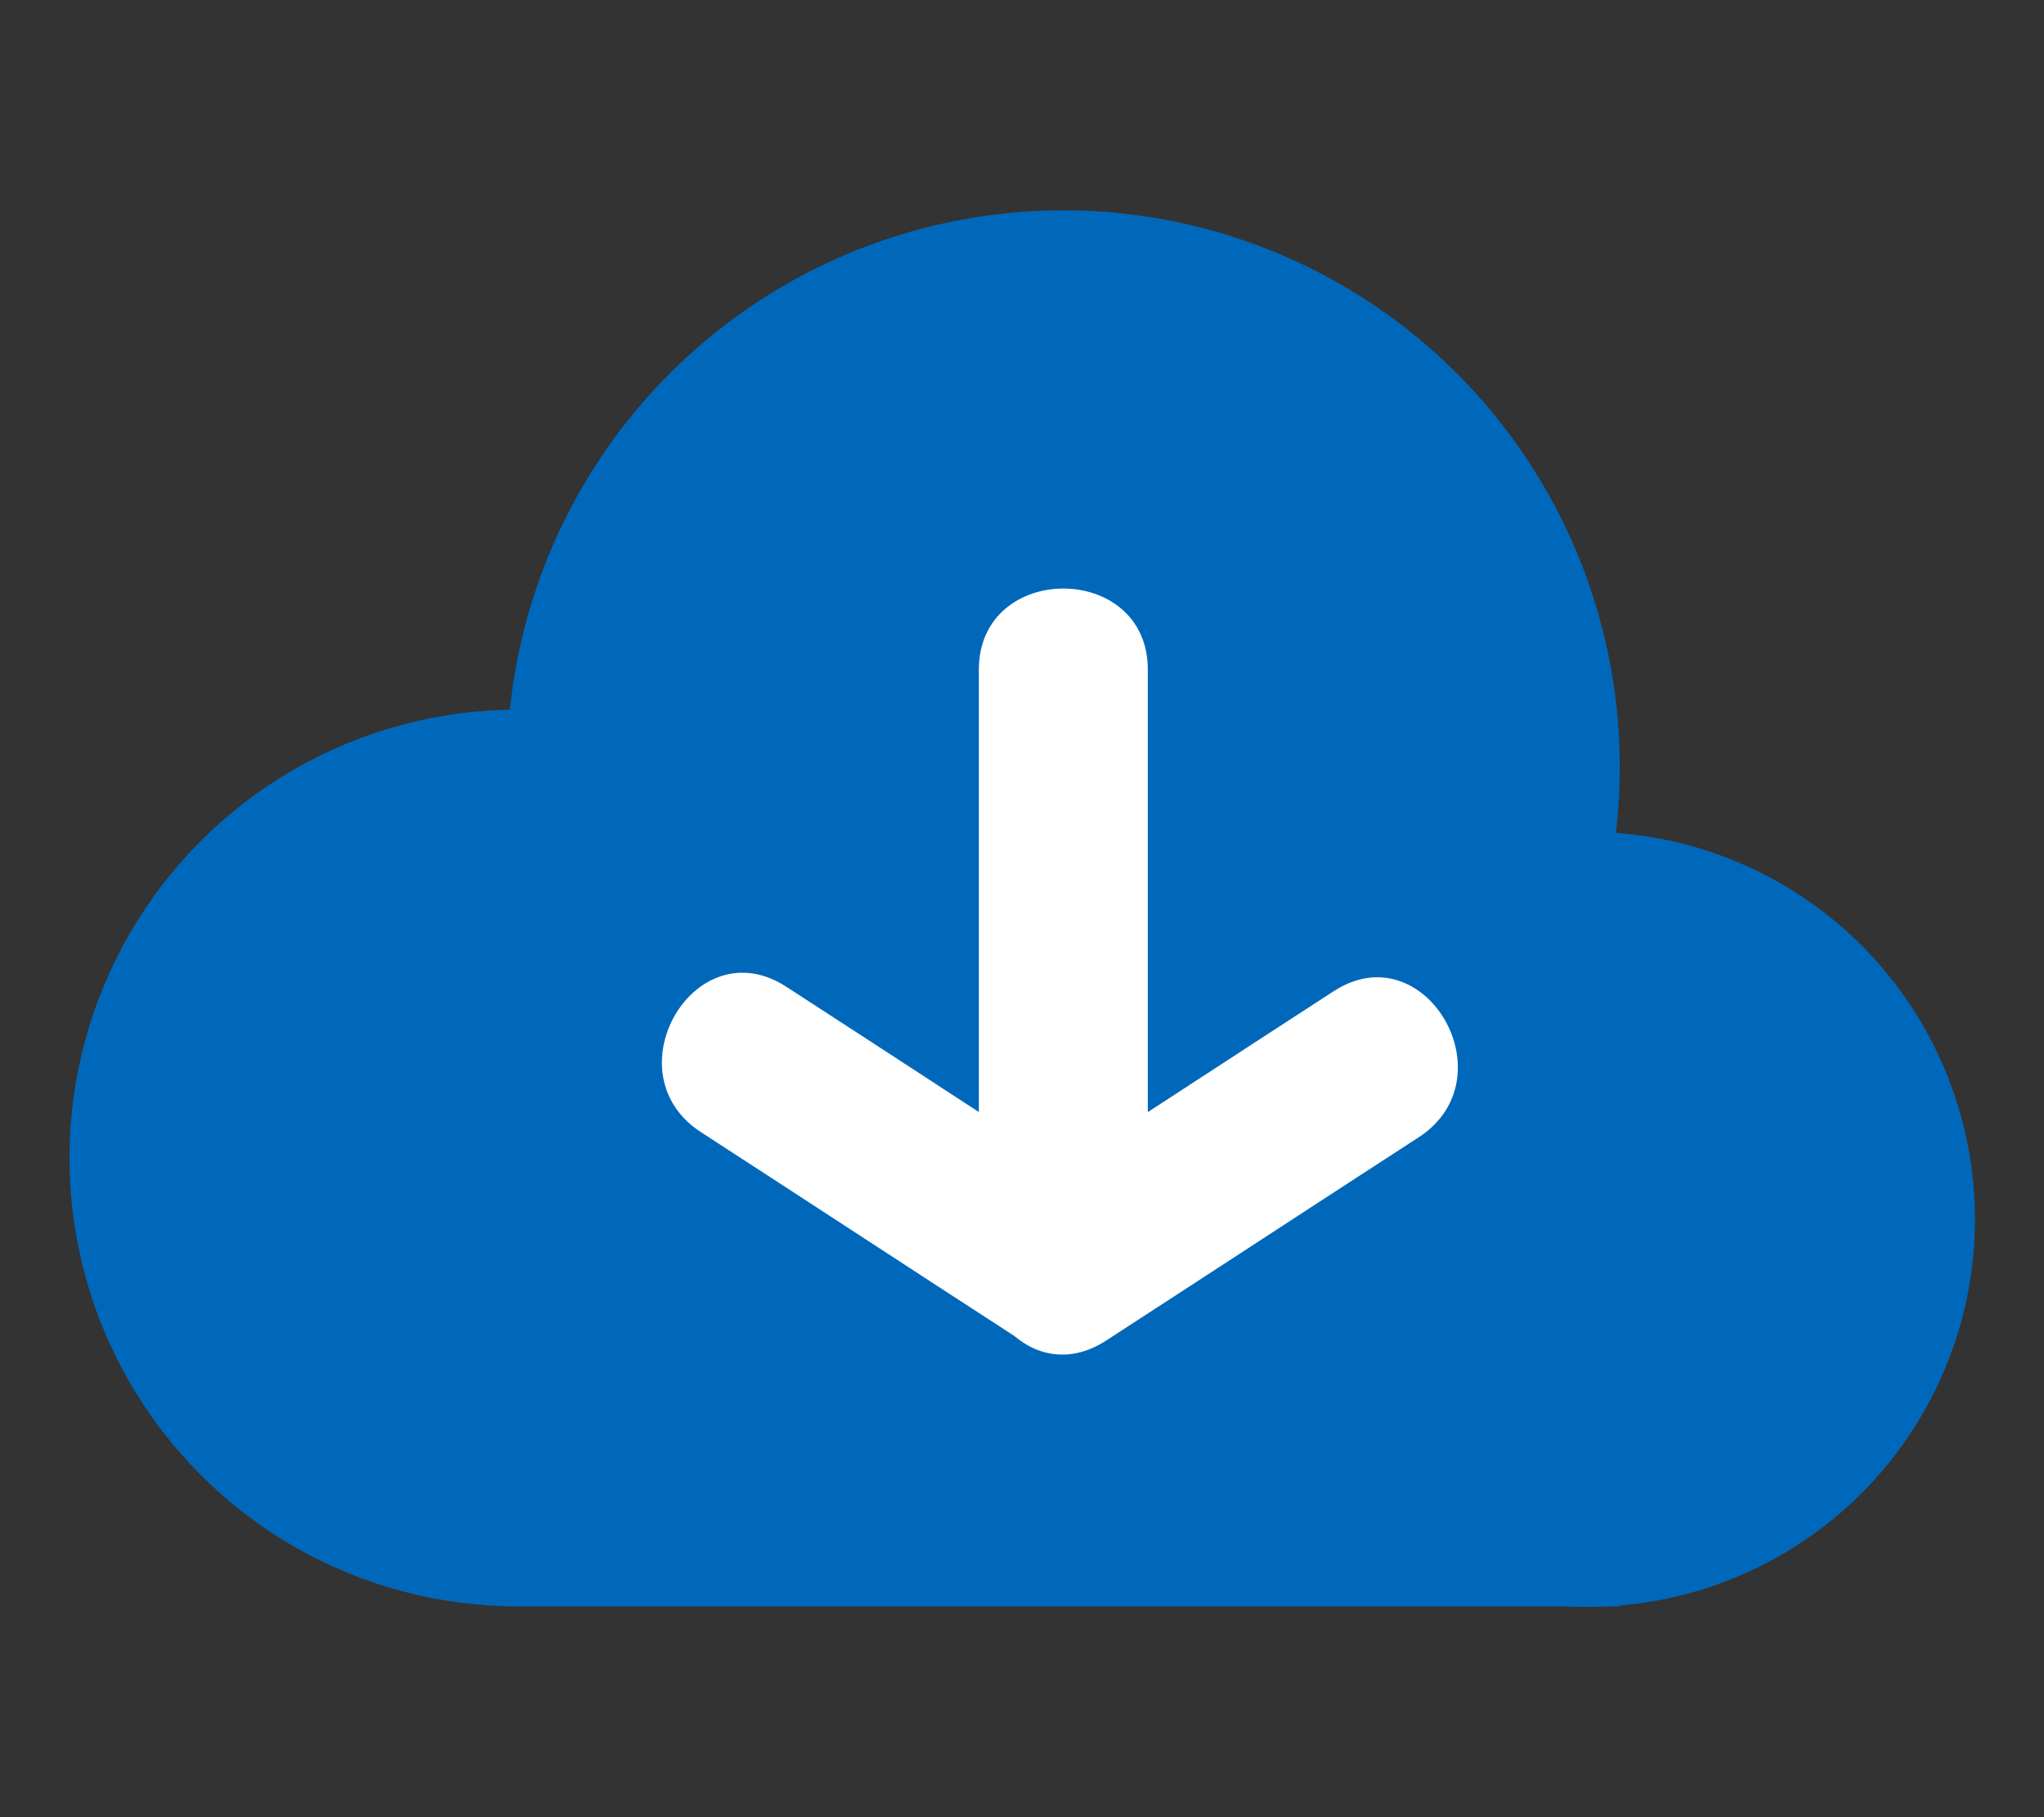
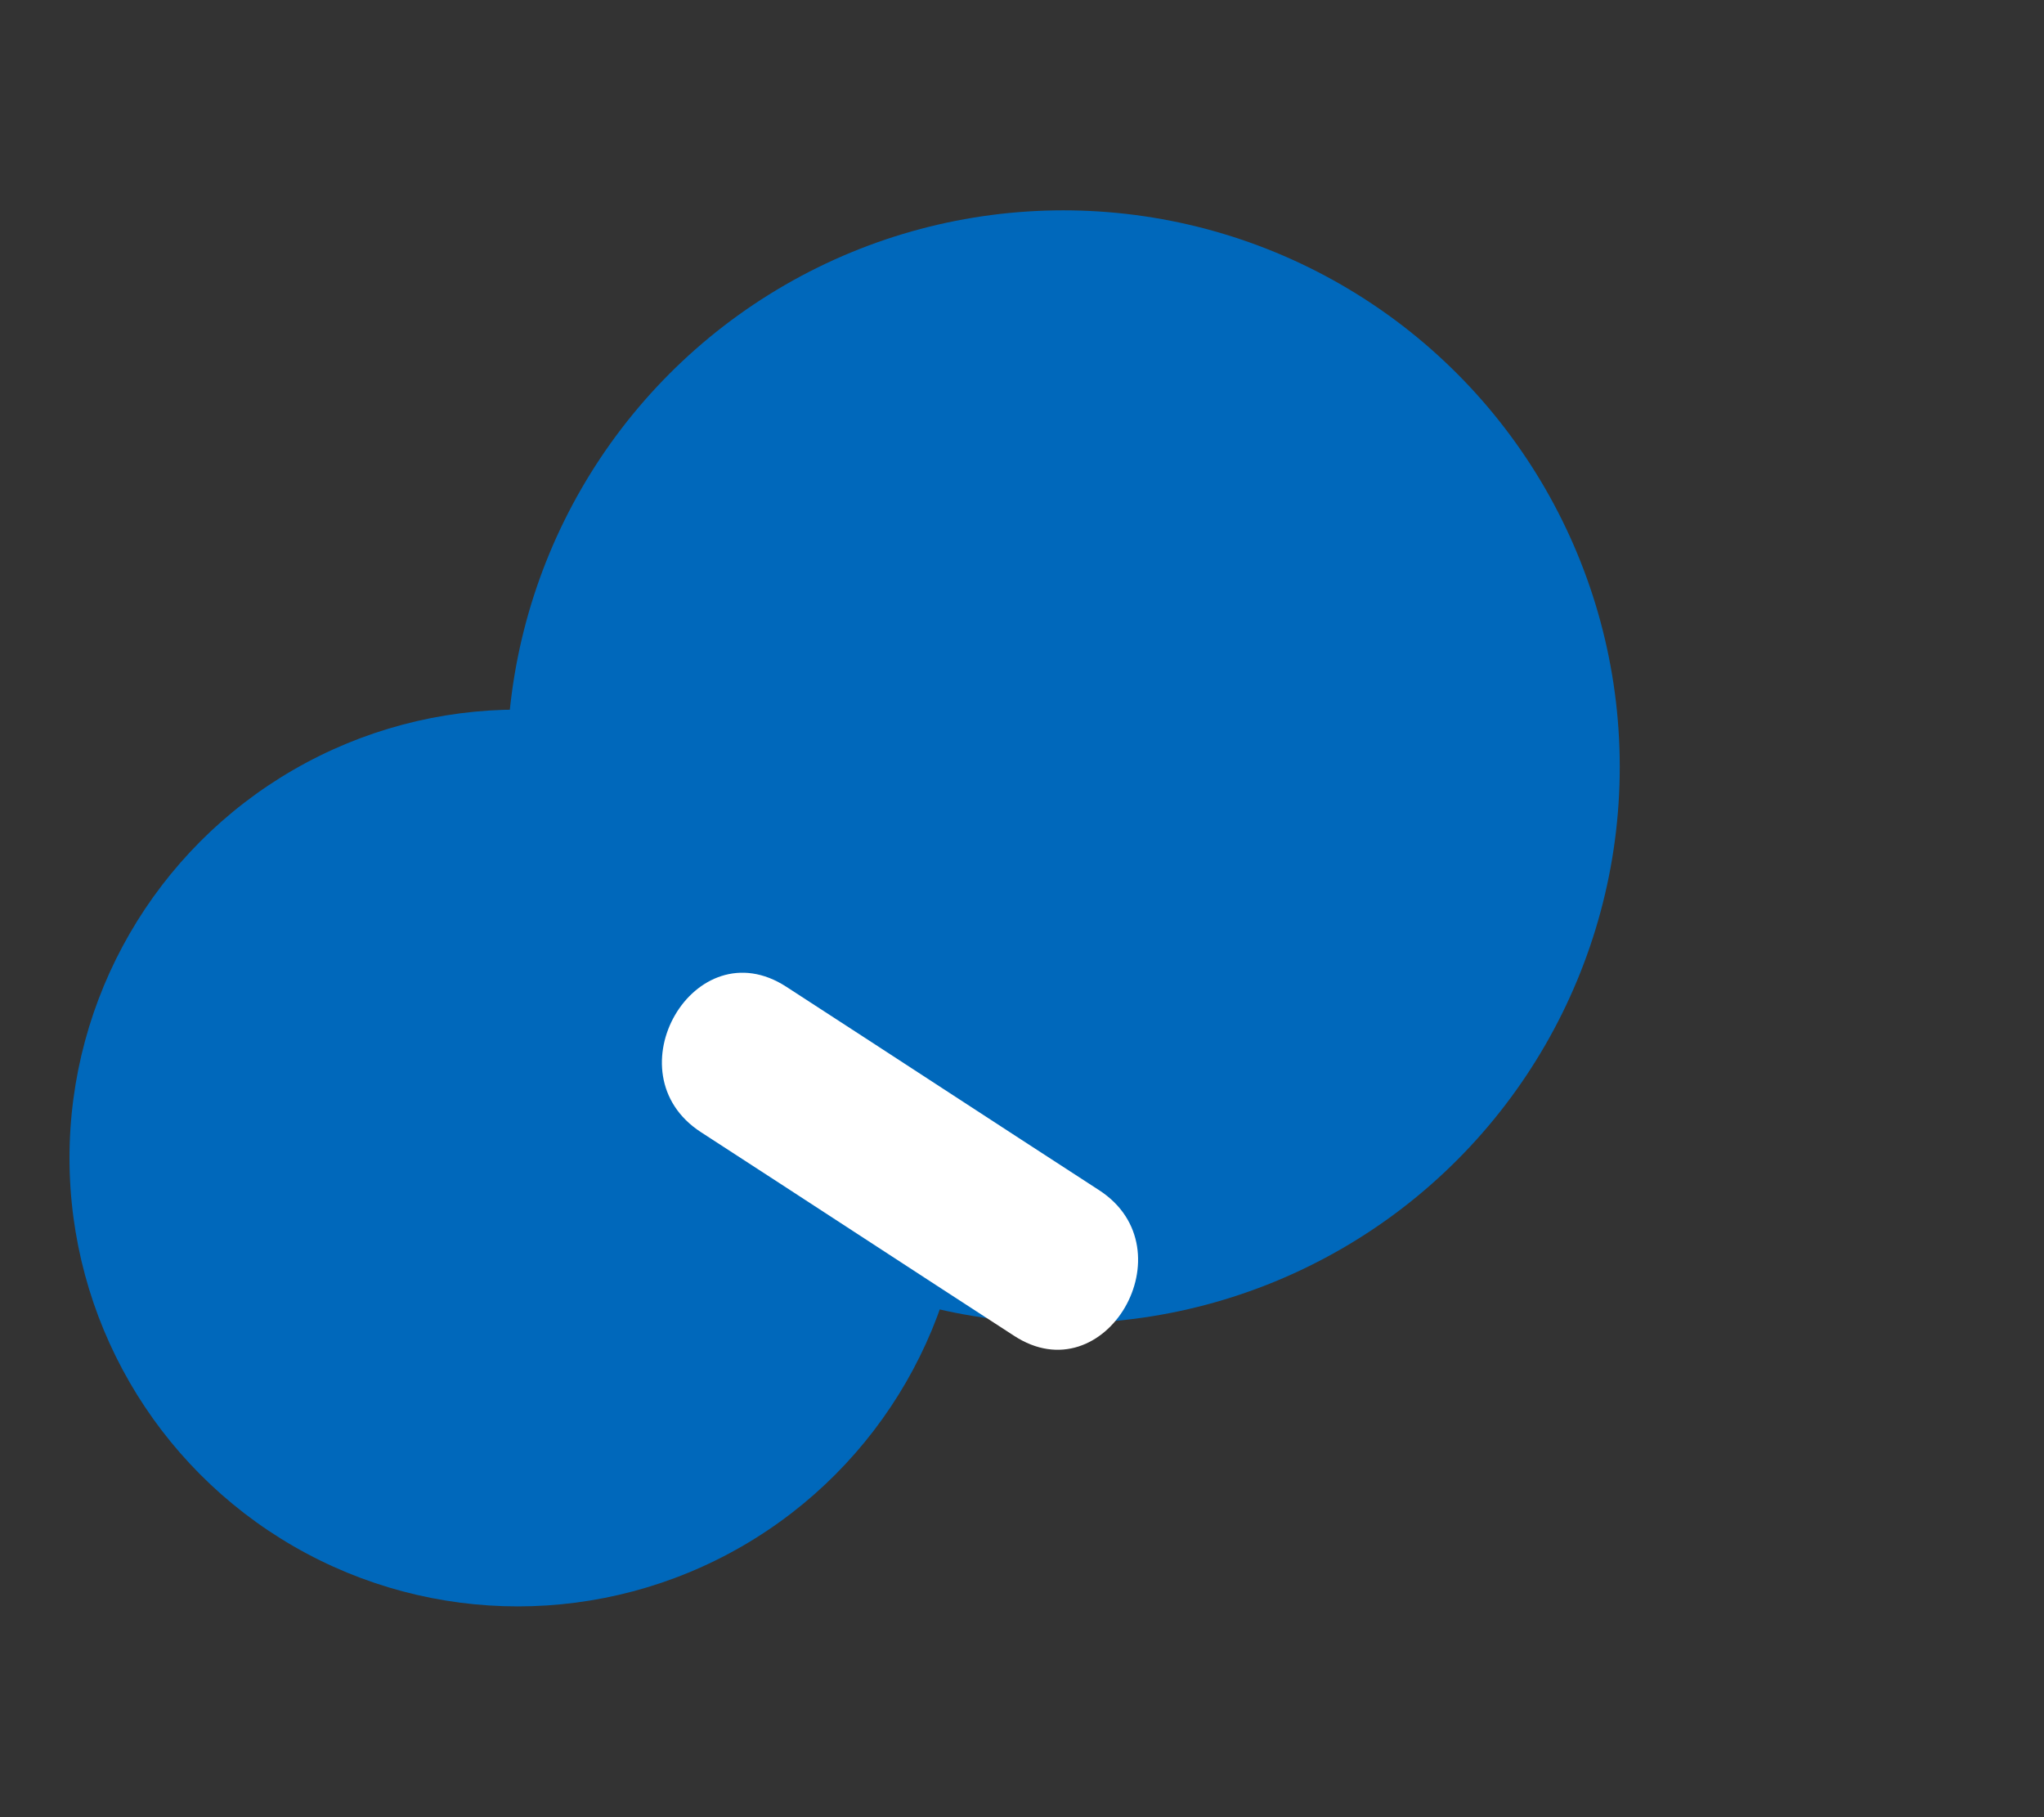
<svg xmlns="http://www.w3.org/2000/svg" version="1.1" id="图层_1" x="0px" y="0px" viewBox="0 0 450 400" style="enable-background:new 0 0 450 400;" xml:space="preserve">
  <rect x="0" y="0" width="450" height="400" fill="#333333" stroke="none" />
  <style type="text/css">
	.st0{fill:#0068BB;}
	.st1{fill:#FFFFFF;}
</style>
  <g>
    <circle class="st0" cx="114" cy="254.9" r="98.7" />
-     <circle class="st0" cx="349.5" cy="268.4" r="85.3" />
    <circle class="st0" cx="234.1" cy="168.8" r="122.5" />
-     <rect x="114" y="202.6" class="st0" width="242.6" height="151" />
-     <path class="st1" d="M215.5,147.4c0,43.8,0,87.7,0,131.5c0,23.9,37.2,24,37.2,0c0-43.8,0-87.7,0-131.5   C252.7,123.6,215.5,123.6,215.5,147.4L215.5,147.4z" />
-     <path class="st1" d="M293.6,218.2c-23,14.9-45.9,29.9-68.9,44.8c-20,13-1.4,45.2,18.8,32.1c23-14.9,45.9-29.9,68.9-44.8   C332.4,237.2,313.7,205.1,293.6,218.2L293.6,218.2z" />
    <path class="st1" d="M154.3,249.2c23,14.9,45.9,29.9,68.9,44.8C243.3,307.2,262,275,242,262c-23-14.9-45.9-29.9-68.9-44.8   C152.9,204.1,134.3,236.2,154.3,249.2L154.3,249.2z" />
  </g>
</svg>